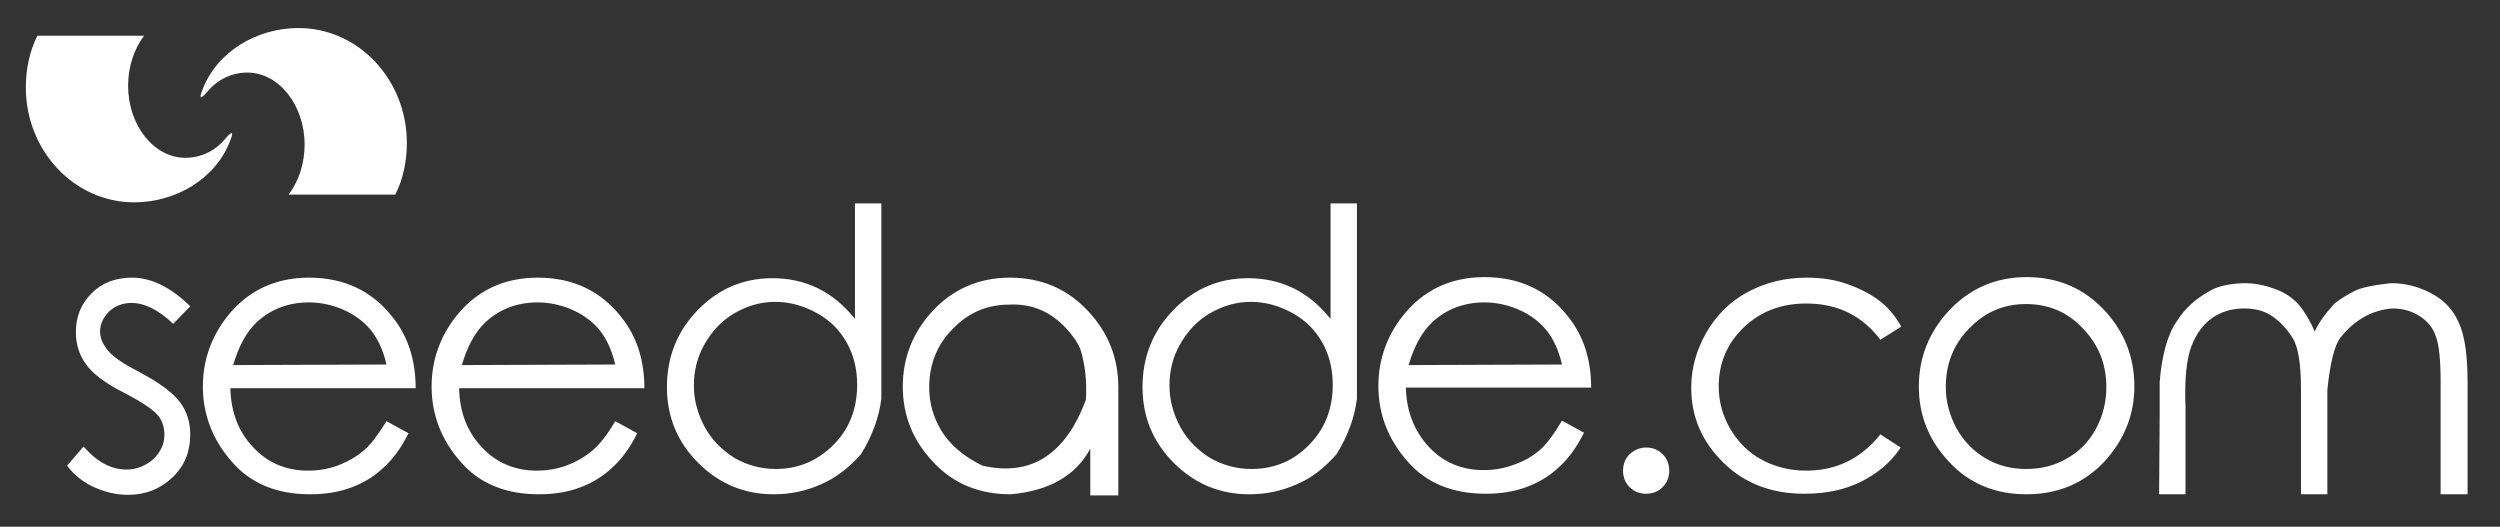
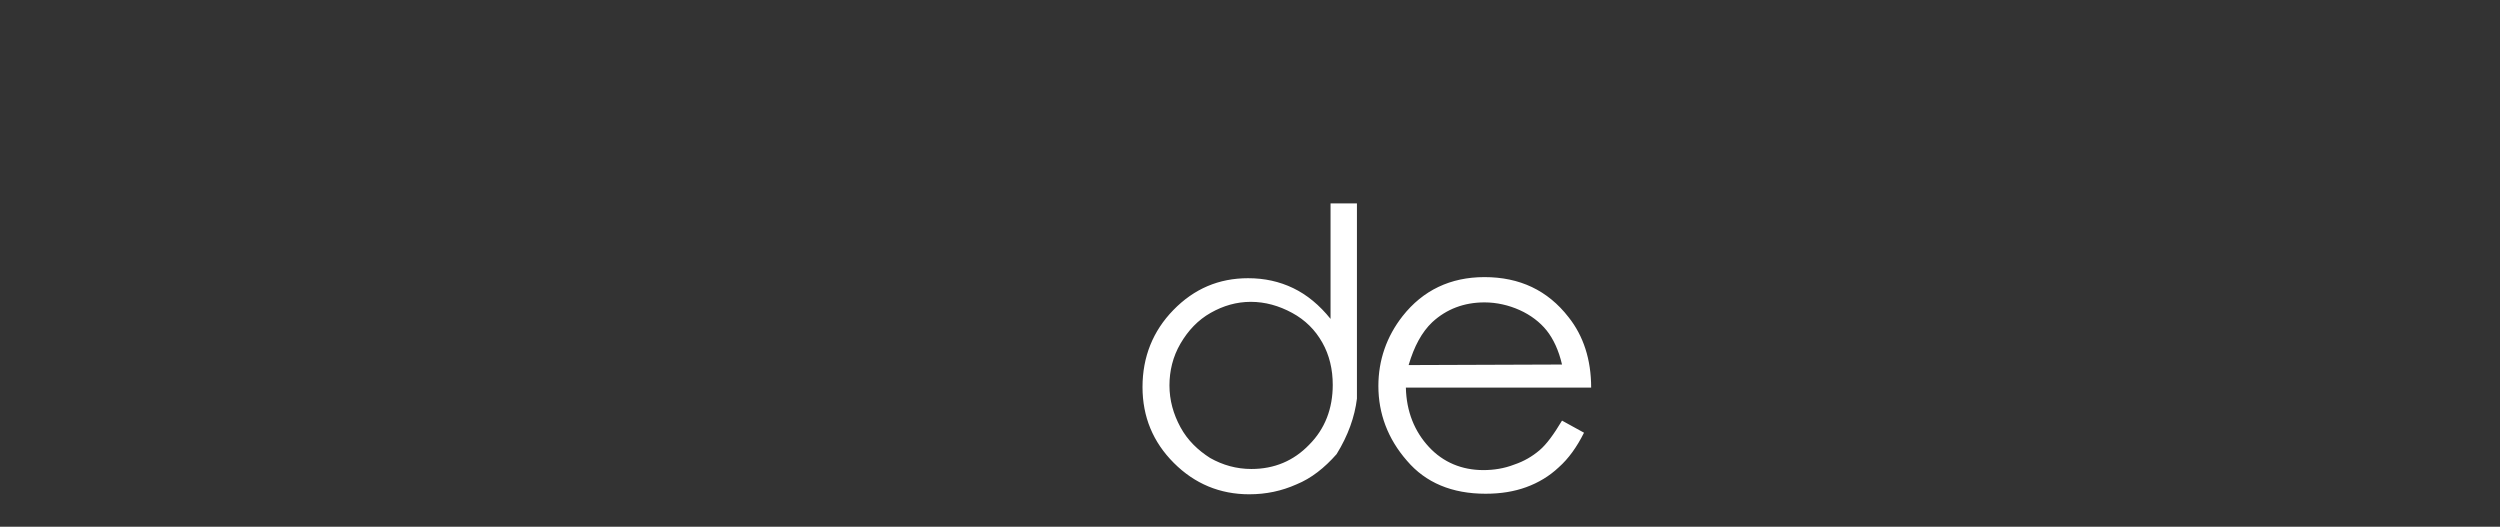
<svg xmlns="http://www.w3.org/2000/svg" id="Livello_1" x="0px" y="0px" viewBox="0 0 454.7 95.8" style="enable-background:new 0 0 454.7 95.8;" xml:space="preserve">
  <rect x="0" y="0" width="454.7" height="95.8" fill="#333333" stroke="none" />
  <style type="text/css">	.st0{fill:#FFFFFF;}</style>
-   <path class="st0" d="M71.9,35.4c1.4-2.8,2.1-6,2.1-9.4c0-11.5-8.8-20.9-19.7-20.9c-7.6,0-14.9,4.3-17.5,11.3 c-0.6,1.5-0.4,1.8,0.9,0.3c1.9-2.3,4.5-3.5,7.3-3.5c5.7,0,10.4,5.9,10.4,13.1c0,3.5-1.1,6.7-2.9,9.1H71.9z" />
-   <path class="st0" d="M6.8,6.5c-1.4,2.8-2.1,6-2.1,9.4c0,11.5,8.8,20.9,19.7,20.9c7.6,0,14.9-4.3,17.5-11.3c0.6-1.5,0.4-1.8-0.9-0.3 c-1.9,2.3-4.5,3.5-7.3,3.5c-5.7,0-10.4-5.9-10.4-13.1c0-3.5,1.1-6.7,2.9-9.1H6.8z" />
-   <path class="st0" d="M392.7,89.9h4.8V74c-0.2-5.1,0.2-8.8,1.1-11.1c0.9-2.3,2.2-4,3.8-5.1s3.5-1.7,5.8-1.7c2.1,0,3.8,0.5,5.2,1.5 c1.4,1,2.6,2.3,3.6,3.9c1,1.6,1.5,4.7,1.5,9.2v19.2h4.8v-19c0.5-4.9,1.3-8,2.3-9.4c2.6-3.3,5.8-5.1,9.5-5.4c2,0,3.6,0.5,5,1.4 s2.4,2.1,2.9,3.6c0.6,1.5,0.9,4.3,0.9,8.3v20.5h4.9V69.4c0-4.7-0.5-8.2-1.5-10.5c-1-2.4-2.6-4.2-5-5.5s-4.9-1.9-7.5-1.9 c-3.5,0.4-5.7,0.9-6.7,1.5c-1.4,0.7-2.6,1.5-3.5,2.2c-1.8,2-3,3.7-3.6,5.1c-1-2.3-2.1-4-3.1-5.1s-2.5-2.1-4.3-2.7 c-1.9-0.7-3.7-1-5.5-1c-2.8,0.1-5,0.6-6.5,1.6c-2.3,1.3-4.2,3-5.6,5.2c-1.7,2.4-2.8,6.1-3.2,11.2v6L392.7,89.9L392.7,89.9z  M378.8,59.7c2.9,3,4.3,6.5,4.3,10.7c0,2.7-0.6,5.2-1.9,7.6s-3.1,4.2-5.3,5.4c-2.2,1.3-4.7,1.9-7.4,1.9c-2.6,0-5.1-0.6-7.3-1.9 c-2.2-1.3-4-3.1-5.3-5.4c-1.3-2.4-2-4.9-2-7.6c0-4.2,1.4-7.8,4.3-10.7c2.9-3,6.3-4.4,10.3-4.4S376,56.7,378.8,59.7 M354.2,56.8 c-3.4,3.8-5.2,8.3-5.2,13.5c0,5.2,1.8,9.8,5.5,13.7c3.6,3.9,8.3,5.9,14.1,5.9c5.7,0,10.4-2,14.1-5.9c3.6-3.9,5.5-8.5,5.5-13.7 s-1.7-9.7-5.2-13.6c-3.8-4.2-8.6-6.3-14.4-6.3S358,52.6,354.2,56.8 M341.7,54.6c-1.6-1.2-3.6-2.2-5.9-3s-4.7-1.1-7.2-1.1 c-4,0-7.5,0.9-10.7,2.6c-3.2,1.7-5.7,4.2-7.5,7.3s-2.8,6.5-2.8,10.1c0,5.4,2,9.9,5.9,13.7s8.8,5.6,14.7,5.6c3.9,0,7.3-0.7,10.3-2.2 s5.4-3.5,7.2-6.2L342,79c-3.5,4.4-8,6.6-13.5,6.6c-3,0-5.7-0.7-8.1-2s-4.3-3.2-5.7-5.6c-1.4-2.4-2.1-5-2.1-7.7 c0-4.2,1.5-7.8,4.5-10.7s6.8-4.4,11.4-4.4c5.7,0,10.2,2.2,13.5,6.6l3.8-2.4C344.7,57.4,343.3,55.8,341.7,54.6 M296.4,82.6 c-0.8,0.8-1.2,1.8-1.2,3s0.4,2.2,1.2,3c0.8,0.8,1.8,1.2,3,1.2s2.2-0.4,3-1.2c0.8-0.8,1.2-1.8,1.2-3s-0.4-2.2-1.2-3 c-0.8-0.8-1.8-1.2-3-1.2C298.3,81.4,297.3,81.8,296.4,82.6" />
  <path class="st0" d="M256.2,66.4c1-3.4,2.4-6,4.3-7.8c2.6-2.4,5.8-3.6,9.5-3.6c2.2,0,4.4,0.5,6.4,1.4s3.7,2.2,4.9,3.7 c1.2,1.5,2.2,3.6,2.8,6.2L256.2,66.4L256.2,66.4z M280,81.9c-1.3,1.1-2.8,2-4.6,2.6c-1.8,0.7-3.7,1-5.6,1c-3.9,0-7.3-1.4-9.9-4.2 s-4.1-6.4-4.2-10.8h33.7c0-5.1-1.4-9.4-4.1-12.8c-3.8-4.9-8.9-7.3-15.3-7.3c-6.2,0-11.2,2.4-14.9,7.1c-2.9,3.7-4.4,8-4.4,12.7 c0,5,1.7,9.6,5.2,13.6c3.4,4,8.2,6,14.3,6c2.8,0,5.2-0.4,7.4-1.2c2.2-0.8,4.2-2,5.9-3.6c1.8-1.6,3.3-3.7,4.6-6.3l-4-2.2 C282.6,79,281.3,80.8,280,81.9 M238.1,80.9c2.9-2.9,4.3-6.6,4.3-10.9c0-2.8-0.6-5.4-1.9-7.7c-1.3-2.3-3.1-4.1-5.5-5.4 c-2.4-1.3-4.9-2-7.5-2s-5,0.7-7.3,2s-4.1,3.2-5.5,5.6s-2,5-2,7.6c0,2.7,0.7,5.2,2,7.6s3.2,4.2,5.4,5.6c2.3,1.3,4.8,2,7.5,2 C231.8,85.3,235.3,83.8,238.1,80.9 M235.8,88.1c-2.7,1.2-5.5,1.8-8.6,1.8c-5.3,0-9.9-1.9-13.7-5.7c-3.8-3.8-5.7-8.4-5.7-13.8 c0-5.5,1.9-10.2,5.6-14c3.8-3.9,8.3-5.8,13.6-5.8c3,0,5.7,0.6,8.2,1.8s4.8,3.1,6.8,5.6V37h4.8v35.5c-0.4,3.3-1.6,6.7-3.7,10.1 C240.9,85.1,238.5,87,235.8,88.1" />
-   <path class="st0" d="M193.9,59.7c1.1,1.2,2,2.4,2.6,3.8c0.9,2.9,1.2,6,1,9.2c-3.7,10-10,14-18.8,12c-3.5-1.7-6-3.9-7.5-6.4 s-2.2-5.1-2.2-7.8c0-4.2,1.4-7.8,4.3-10.7c2.9-3,6.3-4.4,10.3-4.4C187.7,55.2,191.1,56.7,193.9,59.7 M169.4,56.8 c-3.4,3.8-5.2,8.3-5.2,13.5c0,5.2,1.8,9.8,5.5,13.7c3.6,3.9,8.3,5.9,14.1,5.9c7-0.6,11.9-3.4,14.5-8.3v8.5h5.1c0-0.2,0-6.8,0-19.7 c0-5.2-1.8-9.8-5.3-13.6c-3.8-4.2-8.6-6.3-14.4-6.3C178,50.5,173.2,52.6,169.4,56.8 M151.6,80.9c2.9-2.9,4.3-6.6,4.3-10.9 c0-2.8-0.6-5.4-1.9-7.7c-1.3-2.3-3.1-4.1-5.5-5.4c-2.4-1.3-4.9-2-7.5-2s-5,0.7-7.3,2s-4.1,3.2-5.5,5.6c-1.4,2.4-2,5-2,7.6 c0,2.7,0.7,5.2,2,7.6s3.2,4.2,5.4,5.6c2.3,1.3,4.8,2,7.5,2C145.2,85.3,148.7,83.8,151.6,80.9 M149.3,88.1c-2.7,1.2-5.5,1.8-8.6,1.8 c-5.3,0-9.9-1.9-13.7-5.7c-3.8-3.8-5.7-8.4-5.7-13.8c0-5.5,1.9-10.2,5.6-14c3.8-3.9,8.3-5.8,13.6-5.8c3,0,5.7,0.6,8.2,1.8 s4.8,3.1,6.8,5.6V37h4.8v35.5c-0.4,3.3-1.6,6.7-3.7,10.1C154.4,85.1,151.9,87,149.3,88.1 M84,66.4c1-3.4,2.4-6,4.3-7.8 c2.6-2.4,5.8-3.6,9.5-3.6c2.2,0,4.4,0.5,6.4,1.4s3.7,2.2,4.9,3.7c1.2,1.5,2.2,3.6,2.8,6.2L84,66.4L84,66.4z M107.8,81.9 c-1.3,1.1-2.8,2-4.6,2.7c-1.8,0.7-3.7,1-5.6,1c-3.9,0-7.3-1.4-9.9-4.2c-2.7-2.8-4.1-6.4-4.2-10.8h33.7c0-5.1-1.4-9.4-4.1-12.8 c-3.8-4.9-8.9-7.3-15.3-7.3c-6.2,0-11.2,2.4-14.9,7.1c-2.9,3.7-4.4,8-4.4,12.7c0,5,1.7,9.6,5.2,13.6c3.4,4,8.2,6,14.3,6 c2.8,0,5.2-0.4,7.4-1.2c2.2-0.8,4.2-2,5.9-3.6c1.8-1.6,3.3-3.7,4.6-6.3l-4-2.2C110.5,79,109.1,80.8,107.8,81.9 M42.4,66.4 c1-3.4,2.4-6,4.3-7.8c2.6-2.4,5.8-3.6,9.5-3.6c2.2,0,4.4,0.5,6.4,1.4c2,0.9,3.7,2.2,4.9,3.7s2.2,3.6,2.8,6.2L42.4,66.4L42.4,66.4z  M66.2,81.9c-1.3,1.1-2.8,2-4.6,2.7s-3.7,1-5.6,1c-3.9,0-7.3-1.4-9.9-4.2c-2.7-2.8-4.1-6.4-4.2-10.8h33.7c0-5.1-1.4-9.4-4.1-12.8 c-3.8-4.9-8.9-7.3-15.3-7.3c-6.2,0-11.2,2.4-14.9,7.1c-2.9,3.7-4.4,8-4.4,12.7c0,5,1.7,9.6,5.2,13.6c3.4,4,8.2,6,14.3,6 c2.8,0,5.2-0.4,7.4-1.2c2.2-0.8,4.2-2,5.9-3.6c1.8-1.6,3.3-3.7,4.6-6.3l-4-2.2C68.8,79,67.5,80.8,66.2,81.9 M24,50.5 c-2.9,0-5.4,0.9-7.3,2.8c-1.9,1.9-2.9,4.2-2.9,7.1c0,2.2,0.6,4.1,1.8,5.8s3.5,3.5,6.9,5.2c3.1,1.6,5.2,3,6.1,4s1.3,2.3,1.3,3.7 c0,1.7-0.7,3.1-2,4.4c-1.4,1.2-3,1.9-4.9,1.9c-2.8,0-5.4-1.4-7.8-4.2l-3,3.5c1.3,1.7,2.9,3,4.9,3.9s4,1.4,6.2,1.4 c3.2,0,5.9-1.1,8.1-3.2s3.2-4.7,3.2-7.8c0-2.2-0.6-4.2-1.9-5.9c-1.3-1.7-3.7-3.5-7.3-5.4c-2.9-1.5-4.9-2.8-5.8-4 c-0.9-1.1-1.4-2.2-1.4-3.4c0-1.4,0.6-2.6,1.7-3.7c1.1-1,2.5-1.5,4-1.5c2.4,0,5,1.3,7.6,3.8l3.1-3.2C31,52.2,27.5,50.5,24,50.5" />
</svg>